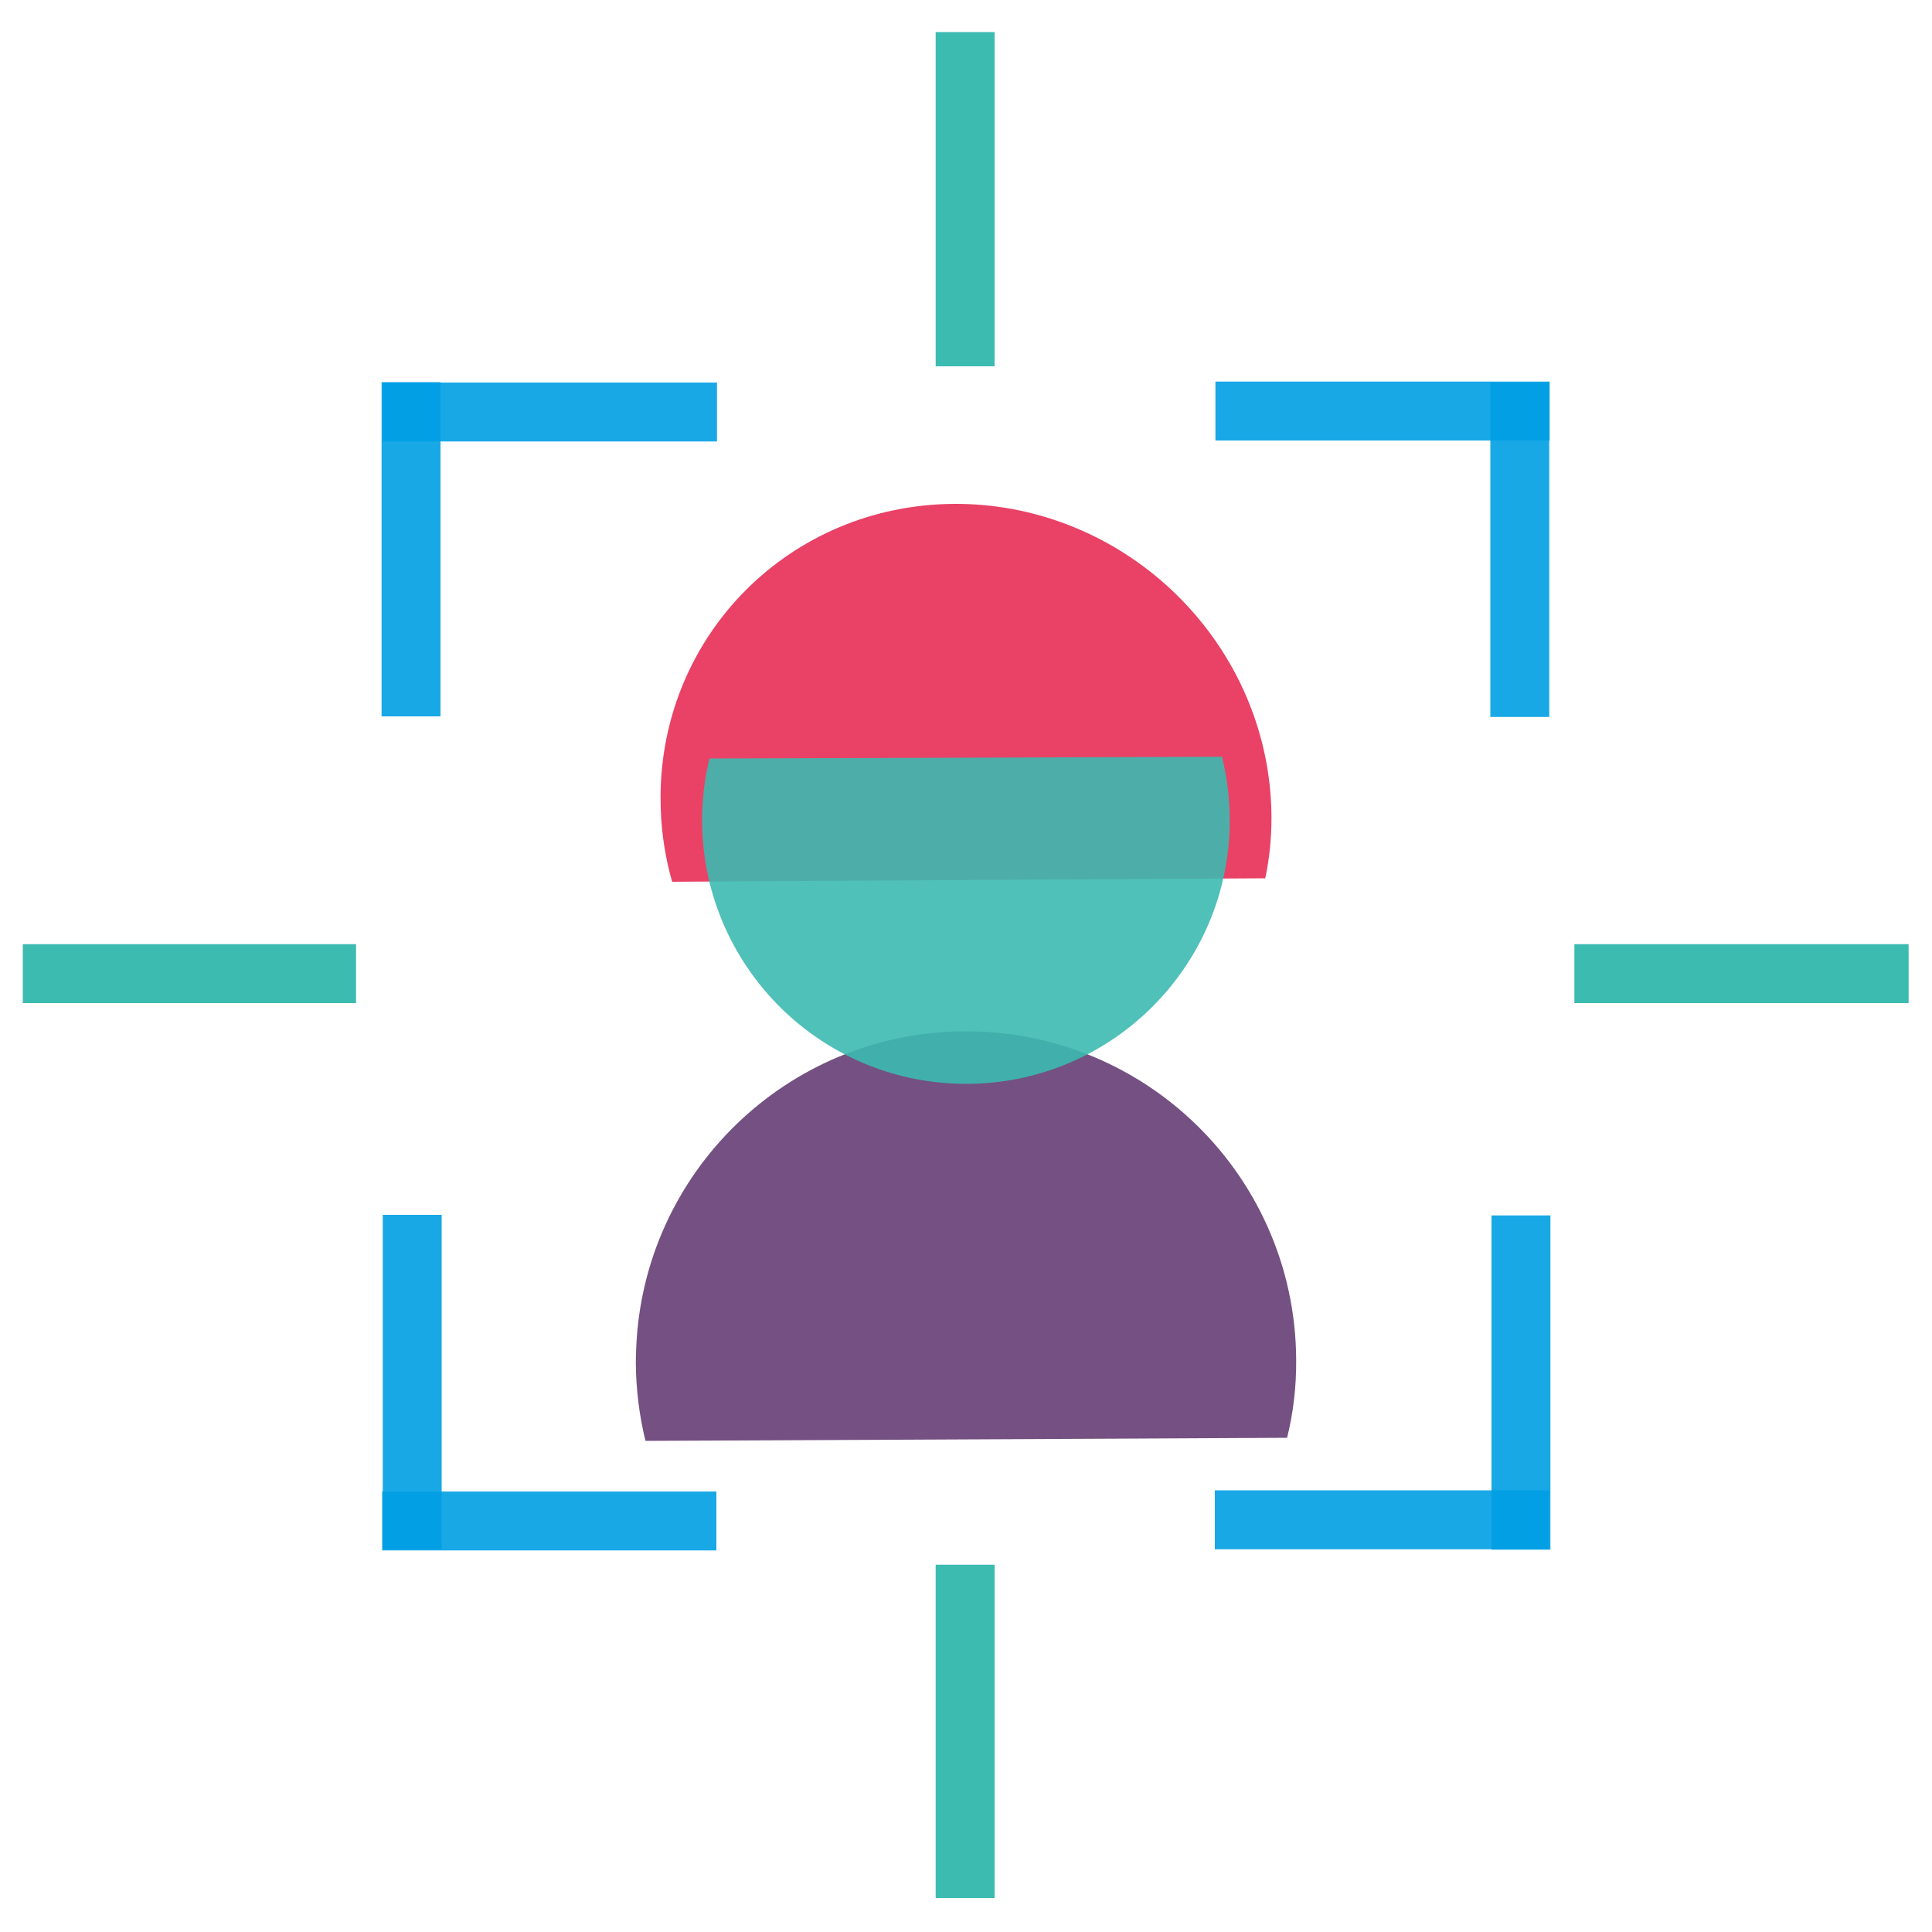
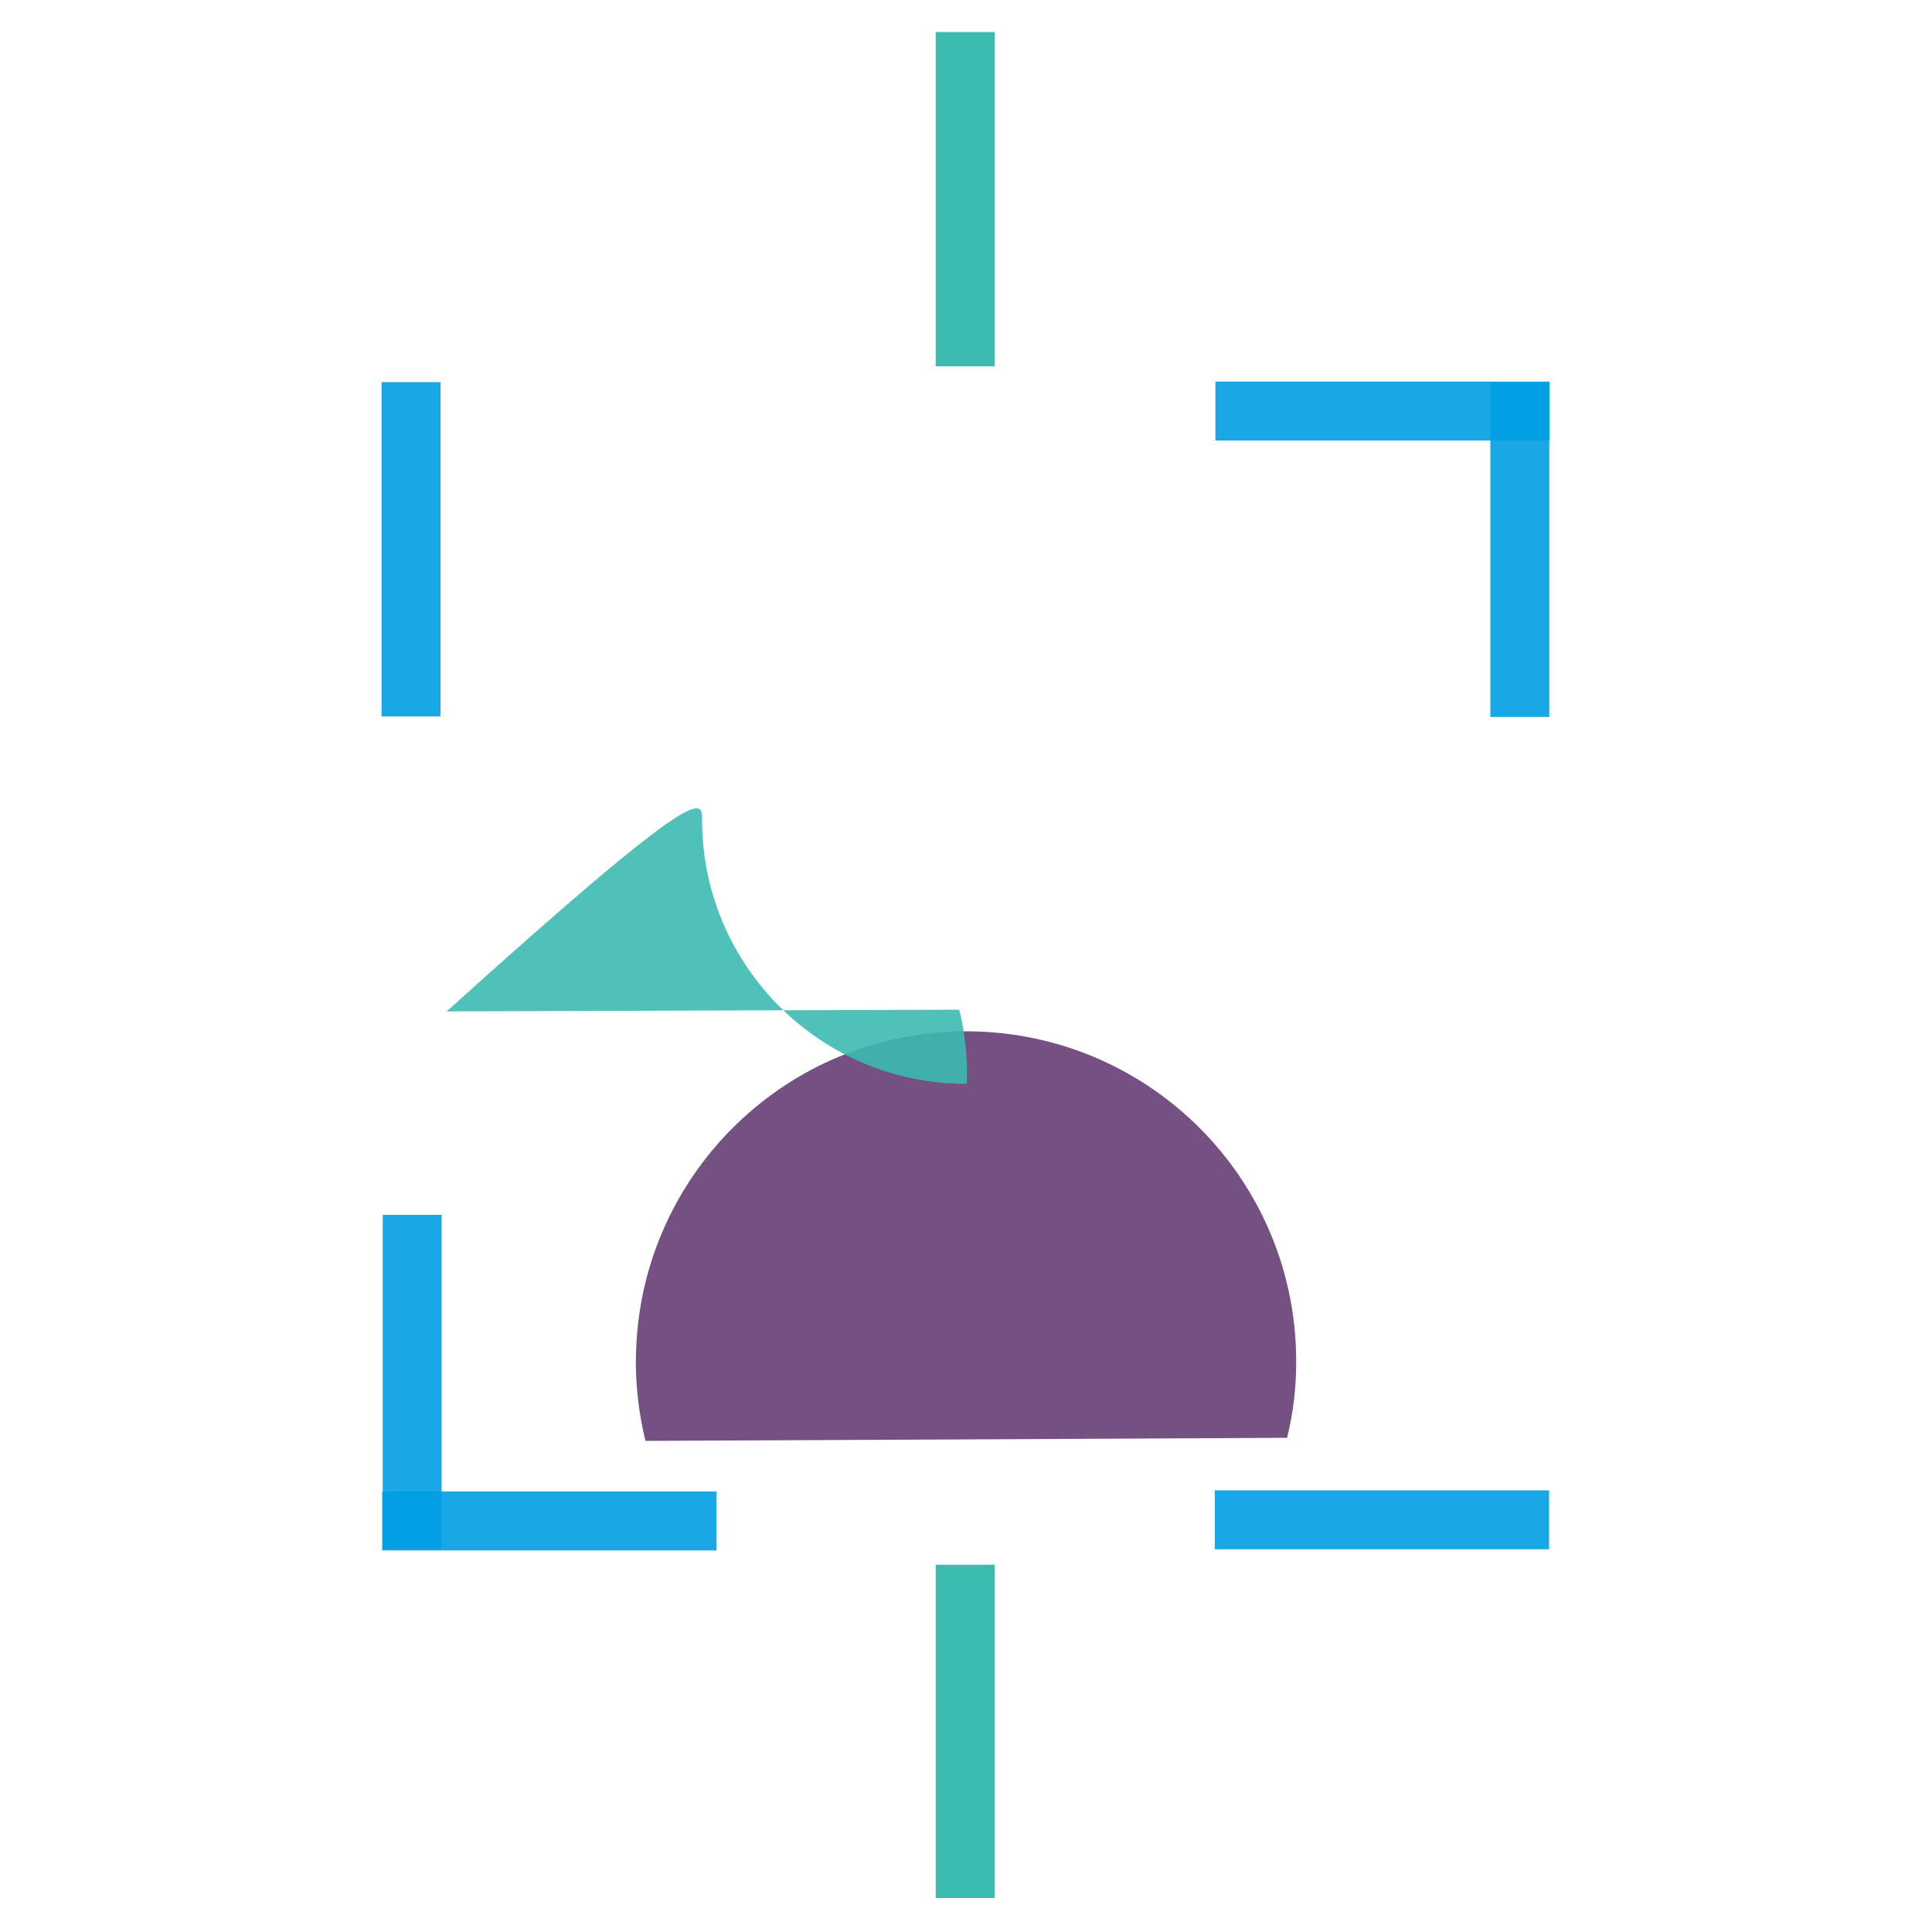
<svg xmlns="http://www.w3.org/2000/svg" version="1.1" id="Layer_1" x="0px" y="0px" viewBox="0 0 1000 1000" style="enable-background:new 0 0 1000 1000;" xml:space="preserve">
  <style type="text/css">
	.st0{opacity:0.9;fill:#653E75;enable-background:new    ;}
	.st1{fill:#E94266;}
	.st2{opacity:0.9;fill:#3CBBB1;enable-background:new    ;}
	.st3{fill:#3CBBB1;}
	.st4{opacity:0.9;fill:#009FE3;}
</style>
  <path class="st0" d="M670.9,703.9c-0.2-49.2-21.2-93.5-54.6-124.5c-30.7-28.5-71.9-45.8-117-45.6c-91.8,0.4-166.4,73.1-170,164  c-0.1,2.5-0.2,5.1-0.2,7.6c0.1,13.9,1.8,27.4,5,40.4l255.1-1.2l77-0.4C669.4,731.3,671,717.8,670.9,703.9z" />
-   <path class="st1" d="M658,417.4c-1.8-45.4-22.6-86.1-54.5-114.7c-29.3-26.2-67.9-42.1-109.6-41.9c-84.9,0.5-151.6,67.6-152,151.4  c0,2.3,0.1,4.7,0.1,7c0.5,12.9,2.5,25.3,5.9,37.2l235.8-1.4l71.2-0.4C657.4,442.8,658.5,430.2,658,417.4z" />
-   <path class="st2" d="M363.4,424.8c0.1,39.3,16.9,74.7,43.6,99.6c24.5,22.8,57.4,36.7,93.4,36.6c73.4-0.2,133.1-58.3,136-130.9  c0.1-2,0.1-4.1,0.1-6.1c-0.1-11.1-1.4-21.9-4-32.3l-203.8,0.7l-61.5,0.2C364.7,402.9,363.4,413.7,363.4,424.8z" />
+   <path class="st2" d="M363.4,424.8c0.1,39.3,16.9,74.7,43.6,99.6c24.5,22.8,57.4,36.7,93.4,36.6c0.1-2,0.1-4.1,0.1-6.1c-0.1-11.1-1.4-21.9-4-32.3l-203.8,0.7l-61.5,0.2C364.7,402.9,363.4,413.7,363.4,424.8z" />
  <rect x="484.3" y="16.6" class="st3" width="30.5" height="173" />
  <g>
    <g>
      <rect x="197.5" y="197.8" class="st4" width="30.5" height="173" />
-       <rect x="198.1" y="198" class="st4" width="173" height="30.5" />
    </g>
    <g>
-       <rect x="772" y="629.1" class="st4" width="30.5" height="173" />
      <rect x="628.8" y="771.4" class="st4" width="173" height="30.5" />
    </g>
  </g>
  <g>
    <g>
      <rect x="197.8" y="772" class="st4" width="173" height="30.5" />
      <rect x="198.1" y="628.8" class="st4" width="30.5" height="173" />
    </g>
    <g>
      <rect x="629.1" y="197.5" class="st4" width="173" height="30.5" />
      <rect x="771.4" y="198.1" class="st4" width="30.5" height="173" />
    </g>
  </g>
  <rect x="484.3" y="809.9" class="st3" width="30.5" height="172.5" />
  <g>
-     <rect x="814.9" y="488.7" class="st3" width="173" height="30.5" />
-     <rect x="11.8" y="488.7" class="st3" width="172.5" height="30.5" />
-   </g>
+     </g>
</svg>